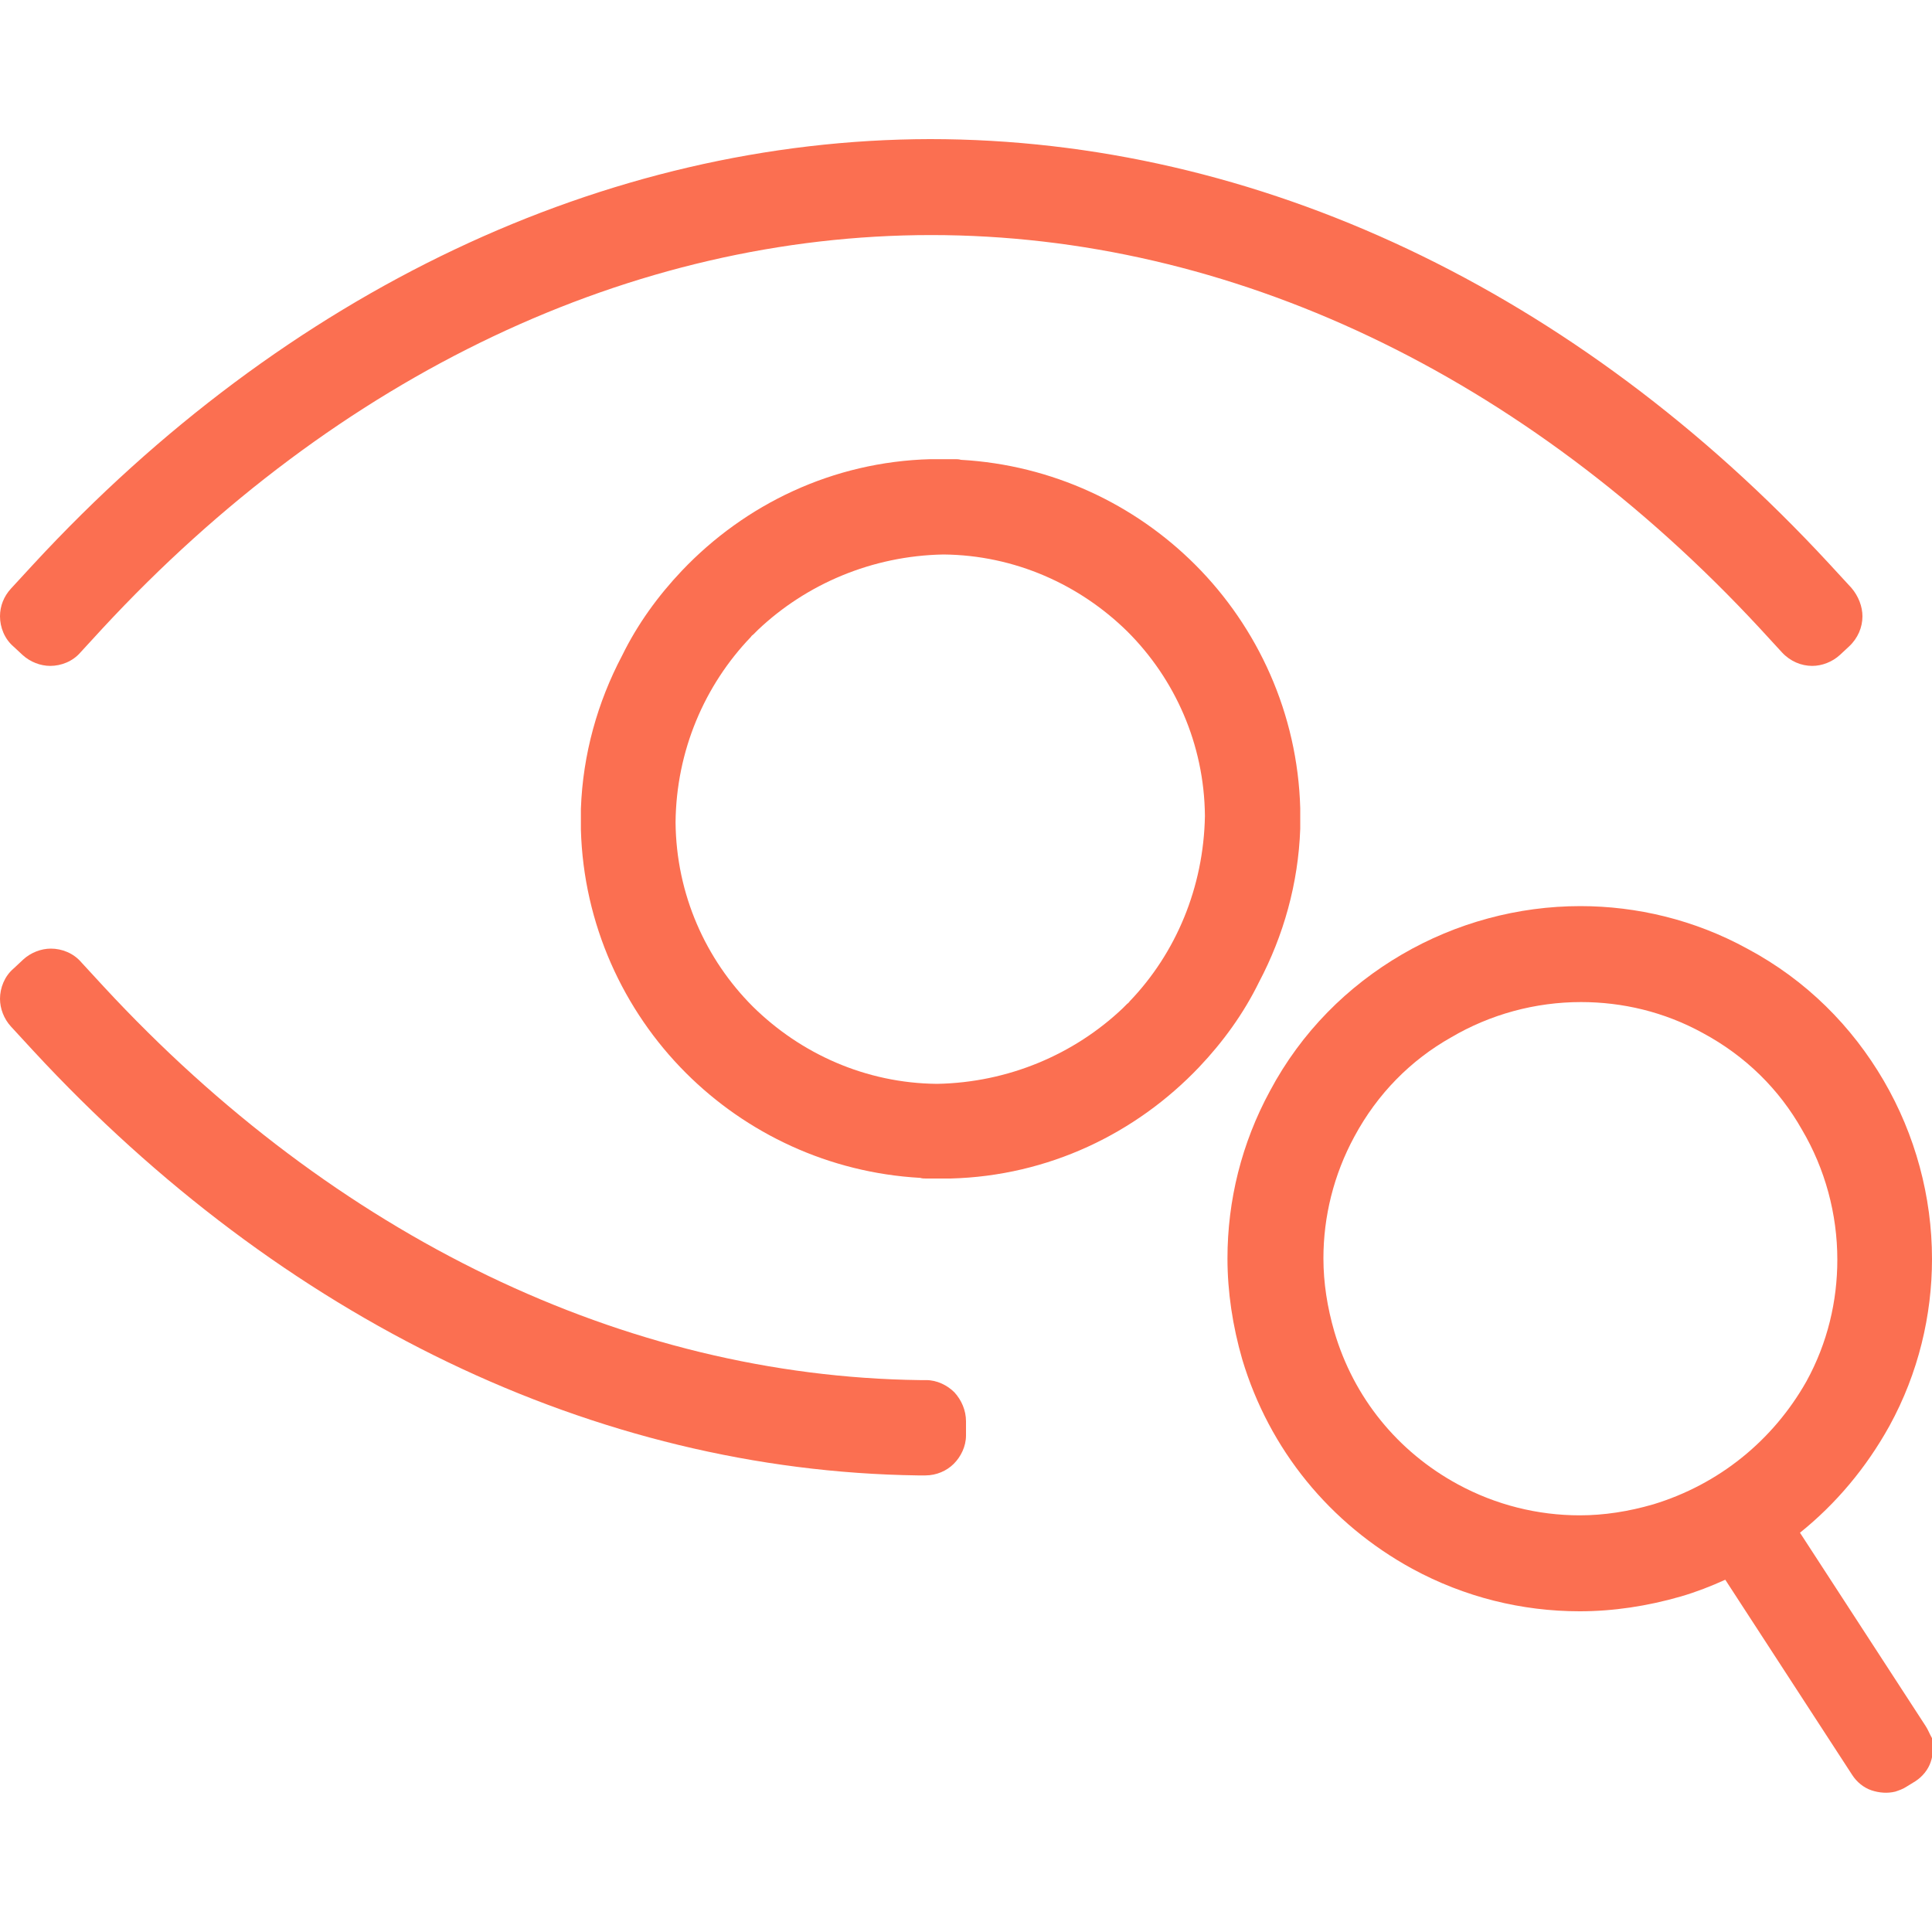
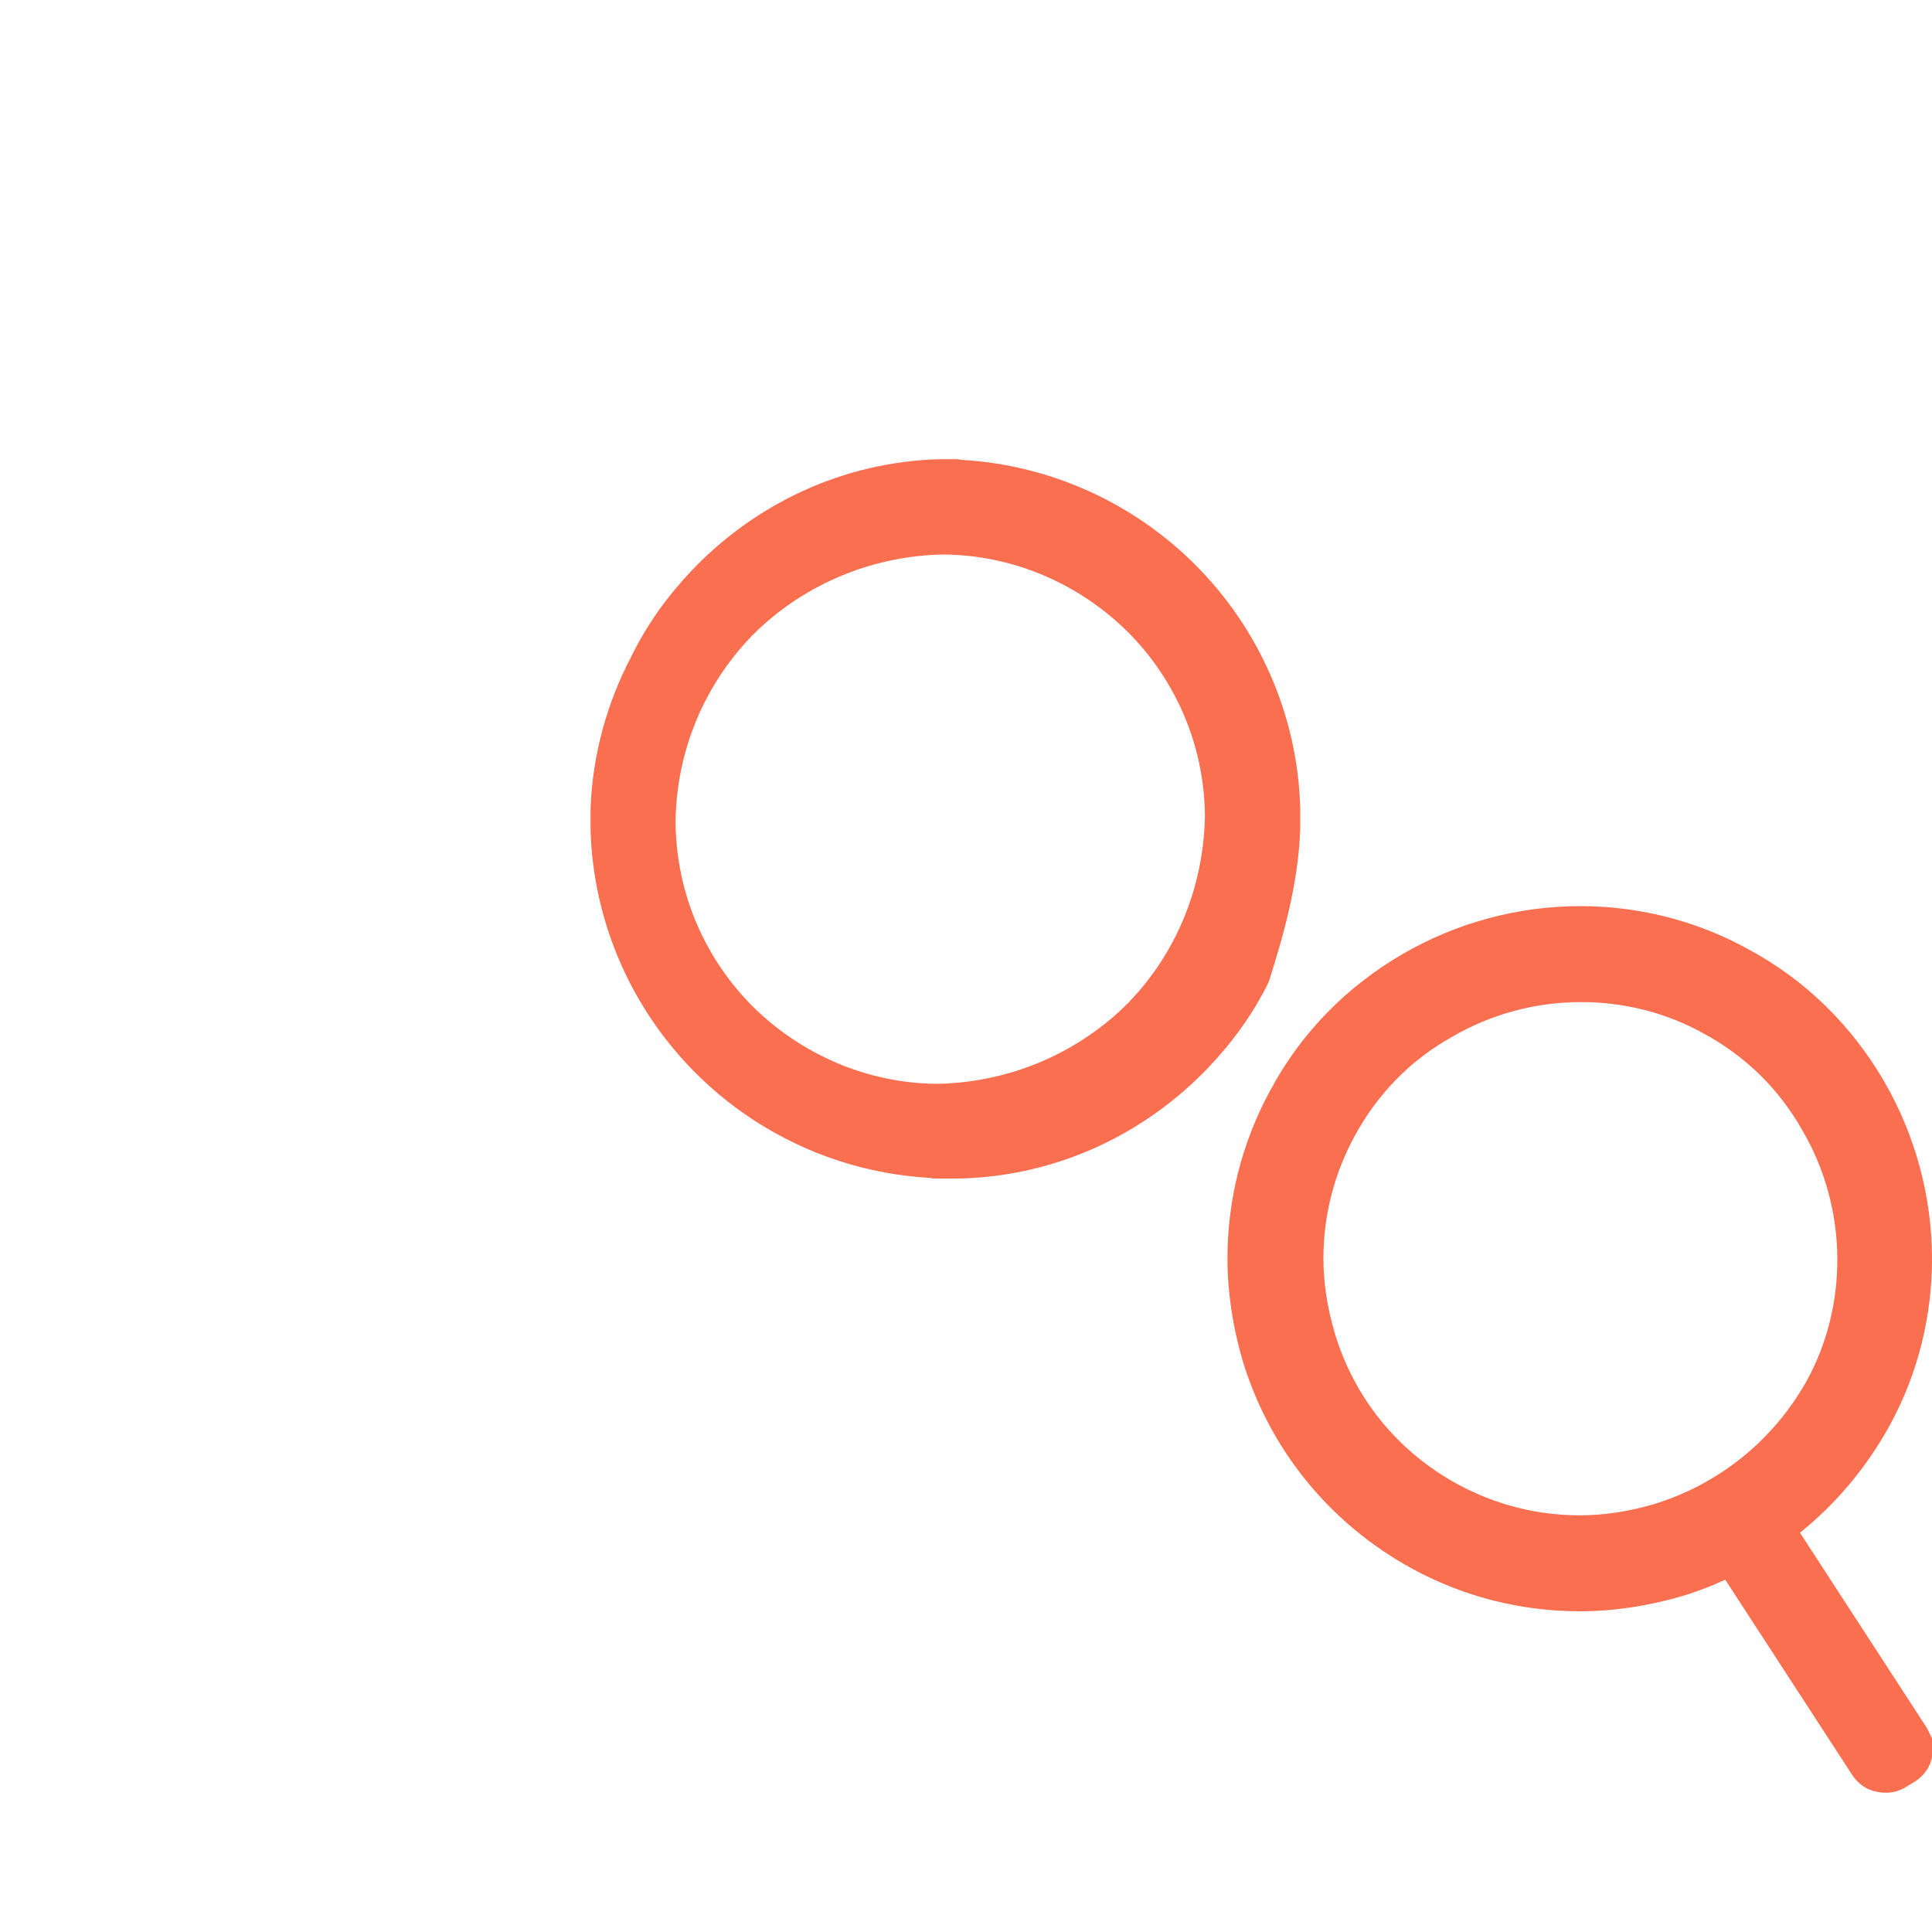
<svg xmlns="http://www.w3.org/2000/svg" version="1.1" id="Capa_1" x="0px" y="0px" viewBox="0 0 300 300" style="enable-background:new 0 0 300 300;" xml:space="preserve">
  <style type="text/css">
	.st0{fill:#FFFFFF;}
	.st1{fill:none;stroke:#FFFFFF;stroke-width:2;stroke-linecap:square;stroke-miterlimit:10;}
	.st2{fill:none;stroke:#FE7A5A;stroke-width:2;stroke-linecap:square;stroke-miterlimit:10;}
	.st3{fill:#FE7A5A;}
	.st4{fill:#FC603F;}
	.st5{fill:#FB6F51;}
	.st6{fill:#FB6F51;stroke:#FC603F;stroke-width:4;stroke-miterlimit:10;}
</style>
-   <polygon class="st4" points="154.3,8.5 154.3,8.5 154.3,8.5 " />
-   <polygon class="st4" points="163.4,3.3 163.4,3.3 163.4,3.3 " />
-   <polygon class="st5" points="130.4,22.6 130.4,22.6 130.4,22.6 " />
  <g>
-     <path class="st5" d="M150,220.7c0-1.7-0.7-3.3-1.8-4.5c-1.1-1.1-2.7-1.9-4.4-1.9l-1,0c-45.7-0.6-90.7-22.2-126.7-61.1l0,0l-3.5-3.8   c-1.2-1.4-3-2.1-4.7-2.1c-1.5,0-3.1,0.6-4.3,1.7l-1.5,1.4c-1.4,1.2-2.1,3-2.1,4.7c0,1.5,0.6,3.1,1.7,4.3l3.5,3.8l0,0   c38.6,41.7,87.3,65.2,137.3,65.9l1,0l0.1,0l0.1,0v0c1.7,0,3.3-0.7,4.4-1.8c1.1-1.1,1.9-2.7,1.9-4.4l-3.1,0l3.1,0L150,220.7   L150,220.7L150,220.7z" />
-     <path class="st5" d="M2.1,100.4l1.4,1.3c1.2,1.1,2.8,1.7,4.3,1.7c1.7,0,3.5-0.7,4.7-2.1l3.4-3.7l0,0   c36.6-39.5,82.3-61.1,128.7-61.1c46.4,0,92.1,21.6,128.7,61.1l0,0l3.4,3.7c1.3,1.4,3,2.1,4.7,2.1c1.5,0,3.1-0.6,4.3-1.7l-2.1-2.3   l2.1,2.3l1.4-1.3l0,0c1.4-1.3,2.1-3,2.1-4.7c0-1.5-0.6-3.1-1.7-4.4l-3.5-3.8l0,0c-39.2-42.4-88.8-65.9-139.6-65.9   C94,21.7,44.4,45.2,5.2,87.6l0,0l-3.5,3.8l0,0C0.6,92.6,0,94.1,0,95.7C0,97.4,0.7,99.2,2.1,100.4z" />
-     <path class="st5" d="M201.9,128.7c0-0.5,0-1,0-1.5c0-0.2,0-0.3,0-0.5c0-0.2,0-0.3,0-0.5c0-0.2,0-0.5,0-0.7   c-0.4-14.7-6.6-28.1-16.3-37.8c-9.4-9.4-22.2-15.5-36.4-16.3c-0.3-0.1-0.6-0.1-0.9-0.1h-1.3c-0.2,0-0.3,0-0.5,0c-0.2,0-0.3,0-0.5,0   c-0.5,0-1,0-1.5,0l0,0c0,0,0,0,0,0l0,0c-15.2,0.4-28.8,7-38.6,17.3c-3.7,3.9-6.9,8.3-9.3,13.2c-3.8,7.2-6.1,15.3-6.4,23.8   c0,0.5,0,1,0,1.5c0,0.2,0,0.3,0,0.5c0,0.2,0,0.3,0,0.5c0,0.2,0,0.5,0,0.7c0.4,14.7,6.6,28.1,16.3,37.8c9.4,9.4,22.2,15.5,36.4,16.3   c0.3,0.1,0.6,0.1,0.9,0.1h1.3c0.2,0,0.3,0,0.5,0c0.2,0,0.3,0,0.5,0c0.5,0,1,0,1.5,0l0,0c0,0,0,0,0,0l0,0c15.2-0.4,28.8-7,38.6-17.3   c3.7-3.9,6.9-8.3,9.3-13.2C199.3,145.3,201.6,137.2,201.9,128.7z M175.4,155.5c-0.1,0.2-0.3,0.3-0.4,0.4c-0.2,0.2-0.4,0.4-0.7,0.7   c-7.5,7.1-17.7,11.5-28.8,11.7c-11.1-0.1-21.2-4.7-28.6-12c-7.3-7.3-11.9-17.4-12-28.6c0.1-11.1,4.5-21.3,11.7-28.8   c0.1-0.2,0.3-0.3,0.4-0.4c0.2-0.2,0.4-0.4,0.7-0.7c7.5-7.1,17.7-11.5,28.8-11.7c11.1,0.1,21.2,4.7,28.6,12   c7.3,7.3,11.9,17.4,12,28.6C186.9,137.8,182.6,148,175.4,155.5z" />
+     <path class="st5" d="M201.9,128.7c0-0.5,0-1,0-1.5c0-0.2,0-0.3,0-0.5c0-0.2,0-0.3,0-0.5c0-0.2,0-0.5,0-0.7   c-0.4-14.7-6.6-28.1-16.3-37.8c-9.4-9.4-22.2-15.5-36.4-16.3c-0.3-0.1-0.6-0.1-0.9-0.1h-1.3c-0.2,0-0.3,0-0.5,0c-0.2,0-0.3,0-0.5,0   l0,0c0,0,0,0,0,0l0,0c-15.2,0.4-28.8,7-38.6,17.3c-3.7,3.9-6.9,8.3-9.3,13.2c-3.8,7.2-6.1,15.3-6.4,23.8   c0,0.5,0,1,0,1.5c0,0.2,0,0.3,0,0.5c0,0.2,0,0.3,0,0.5c0,0.2,0,0.5,0,0.7c0.4,14.7,6.6,28.1,16.3,37.8c9.4,9.4,22.2,15.5,36.4,16.3   c0.3,0.1,0.6,0.1,0.9,0.1h1.3c0.2,0,0.3,0,0.5,0c0.2,0,0.3,0,0.5,0c0.5,0,1,0,1.5,0l0,0c0,0,0,0,0,0l0,0c15.2-0.4,28.8-7,38.6-17.3   c3.7-3.9,6.9-8.3,9.3-13.2C199.3,145.3,201.6,137.2,201.9,128.7z M175.4,155.5c-0.1,0.2-0.3,0.3-0.4,0.4c-0.2,0.2-0.4,0.4-0.7,0.7   c-7.5,7.1-17.7,11.5-28.8,11.7c-11.1-0.1-21.2-4.7-28.6-12c-7.3-7.3-11.9-17.4-12-28.6c0.1-11.1,4.5-21.3,11.7-28.8   c0.1-0.2,0.3-0.3,0.4-0.4c0.2-0.2,0.4-0.4,0.7-0.7c7.5-7.1,17.7-11.5,28.8-11.7c11.1,0.1,21.2,4.7,28.6,12   c7.3,7.3,11.9,17.4,12,28.6C186.9,137.8,182.6,148,175.4,155.5z" />
    <path class="st5" d="M299,268l-19.5-30c5.6-4.5,10.3-10.1,13.9-16.6c4.5-8.2,6.6-17.2,6.6-25.9c0-9.7-2.6-19.3-7.5-27.7   c-4.9-8.4-12-15.6-21.2-20.5c-8.2-4.5-17.2-6.6-25.9-6.6c-9.7,0-19.3,2.6-27.7,7.5c-8.4,4.9-15.6,12-20.5,21.2   c-4.4,8.1-6.6,17-6.6,26c0,5.2,0.8,10.5,2.3,15.7c4.2,14,13.6,25.5,26.4,32.5c8.1,4.4,17,6.6,26,6.6c5.2,0,10.5-0.8,15.7-2.3   c2.4-0.7,4.7-1.6,6.9-2.6l19.7,30.3l0,0c0.7,1.1,1.8,2,3,2.4c1.2,0.4,2.5,0.5,3.7,0.2c0.6-0.2,1.2-0.4,1.8-0.8l1.3-0.8   c1.1-0.7,2-1.8,2.4-3c0.4-1.2,0.5-2.5,0.2-3.7C299.6,269.2,299.4,268.6,299,268z M256.7,233.6c-3.8,1.1-7.6,1.7-11.4,1.7   c-6.5,0-13-1.6-18.9-4.8c-9.4-5.1-16.2-13.5-19.2-23.7c-1.1-3.8-1.7-7.6-1.7-11.4c0-6.5,1.6-13,4.8-18.9c3.6-6.7,8.8-11.9,15-15.4   c6.1-3.6,13.1-5.5,20.2-5.5c6.4,0,12.9,1.5,18.9,4.8c6.7,3.6,11.9,8.8,15.4,15c3.6,6.1,5.5,13.1,5.5,20.2c0,6.4-1.5,12.9-4.8,18.9   C275.3,223.7,266.9,230.5,256.7,233.6z" />
  </g>
</svg>